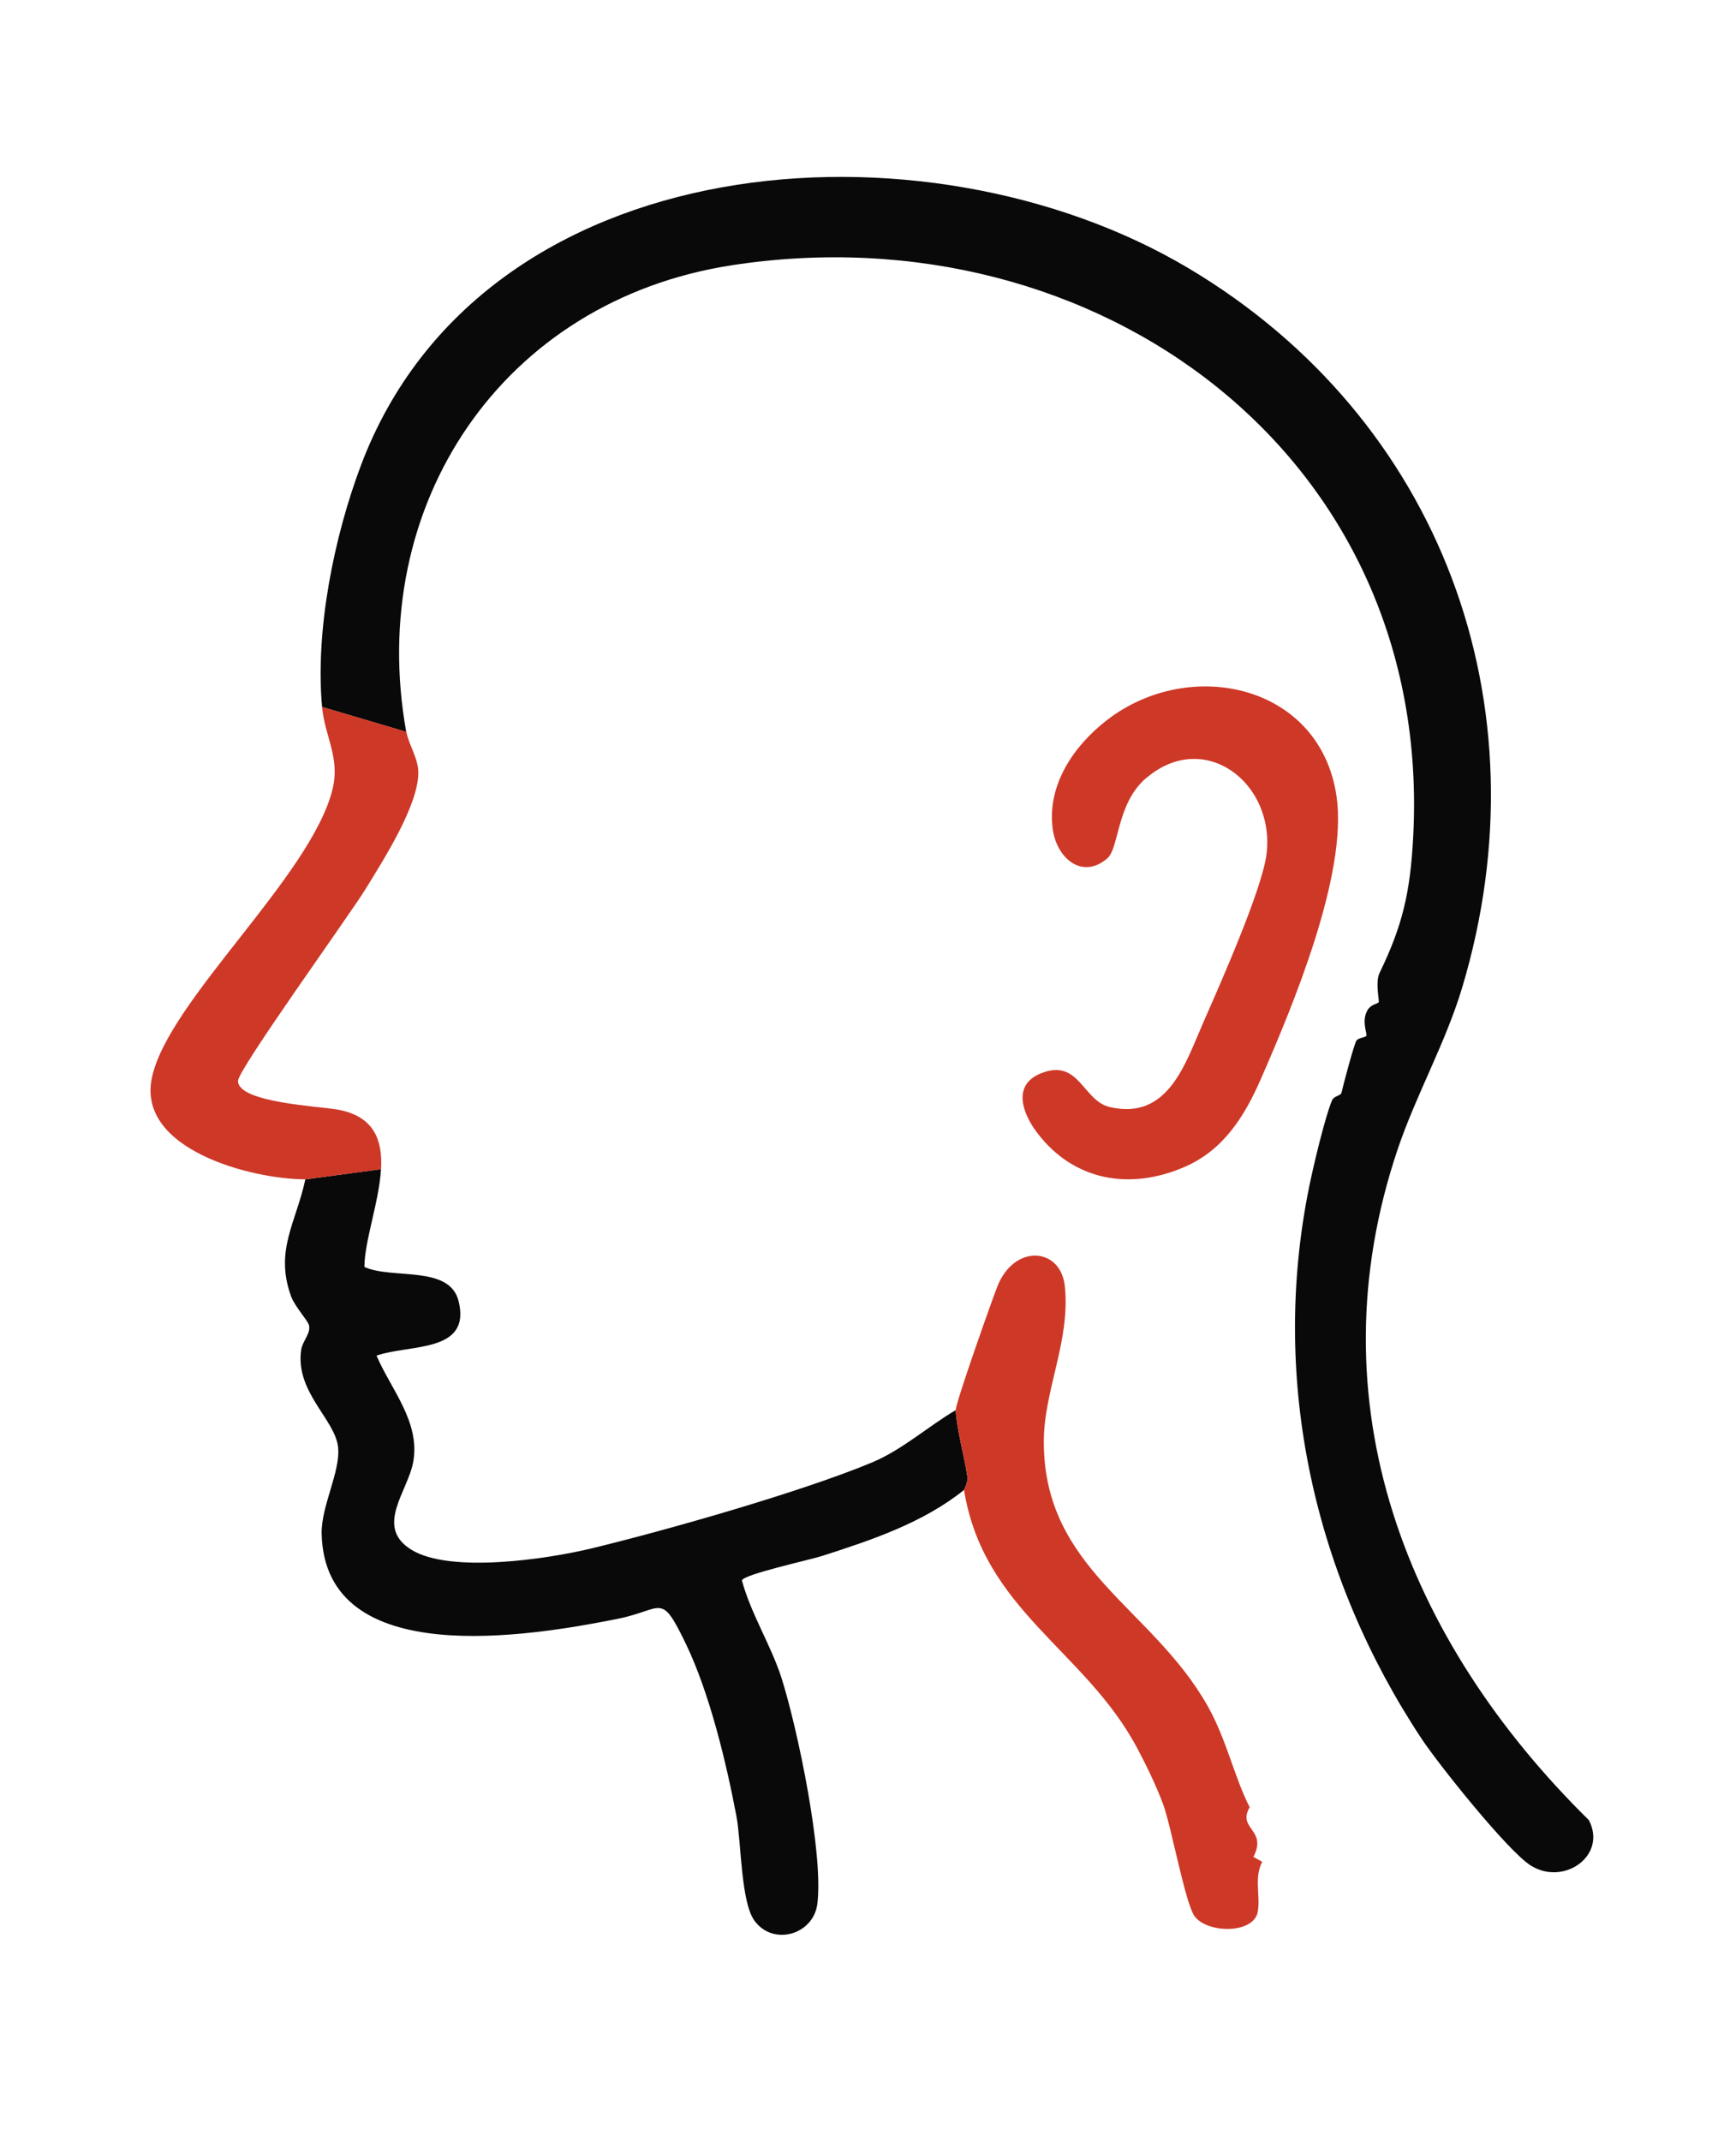
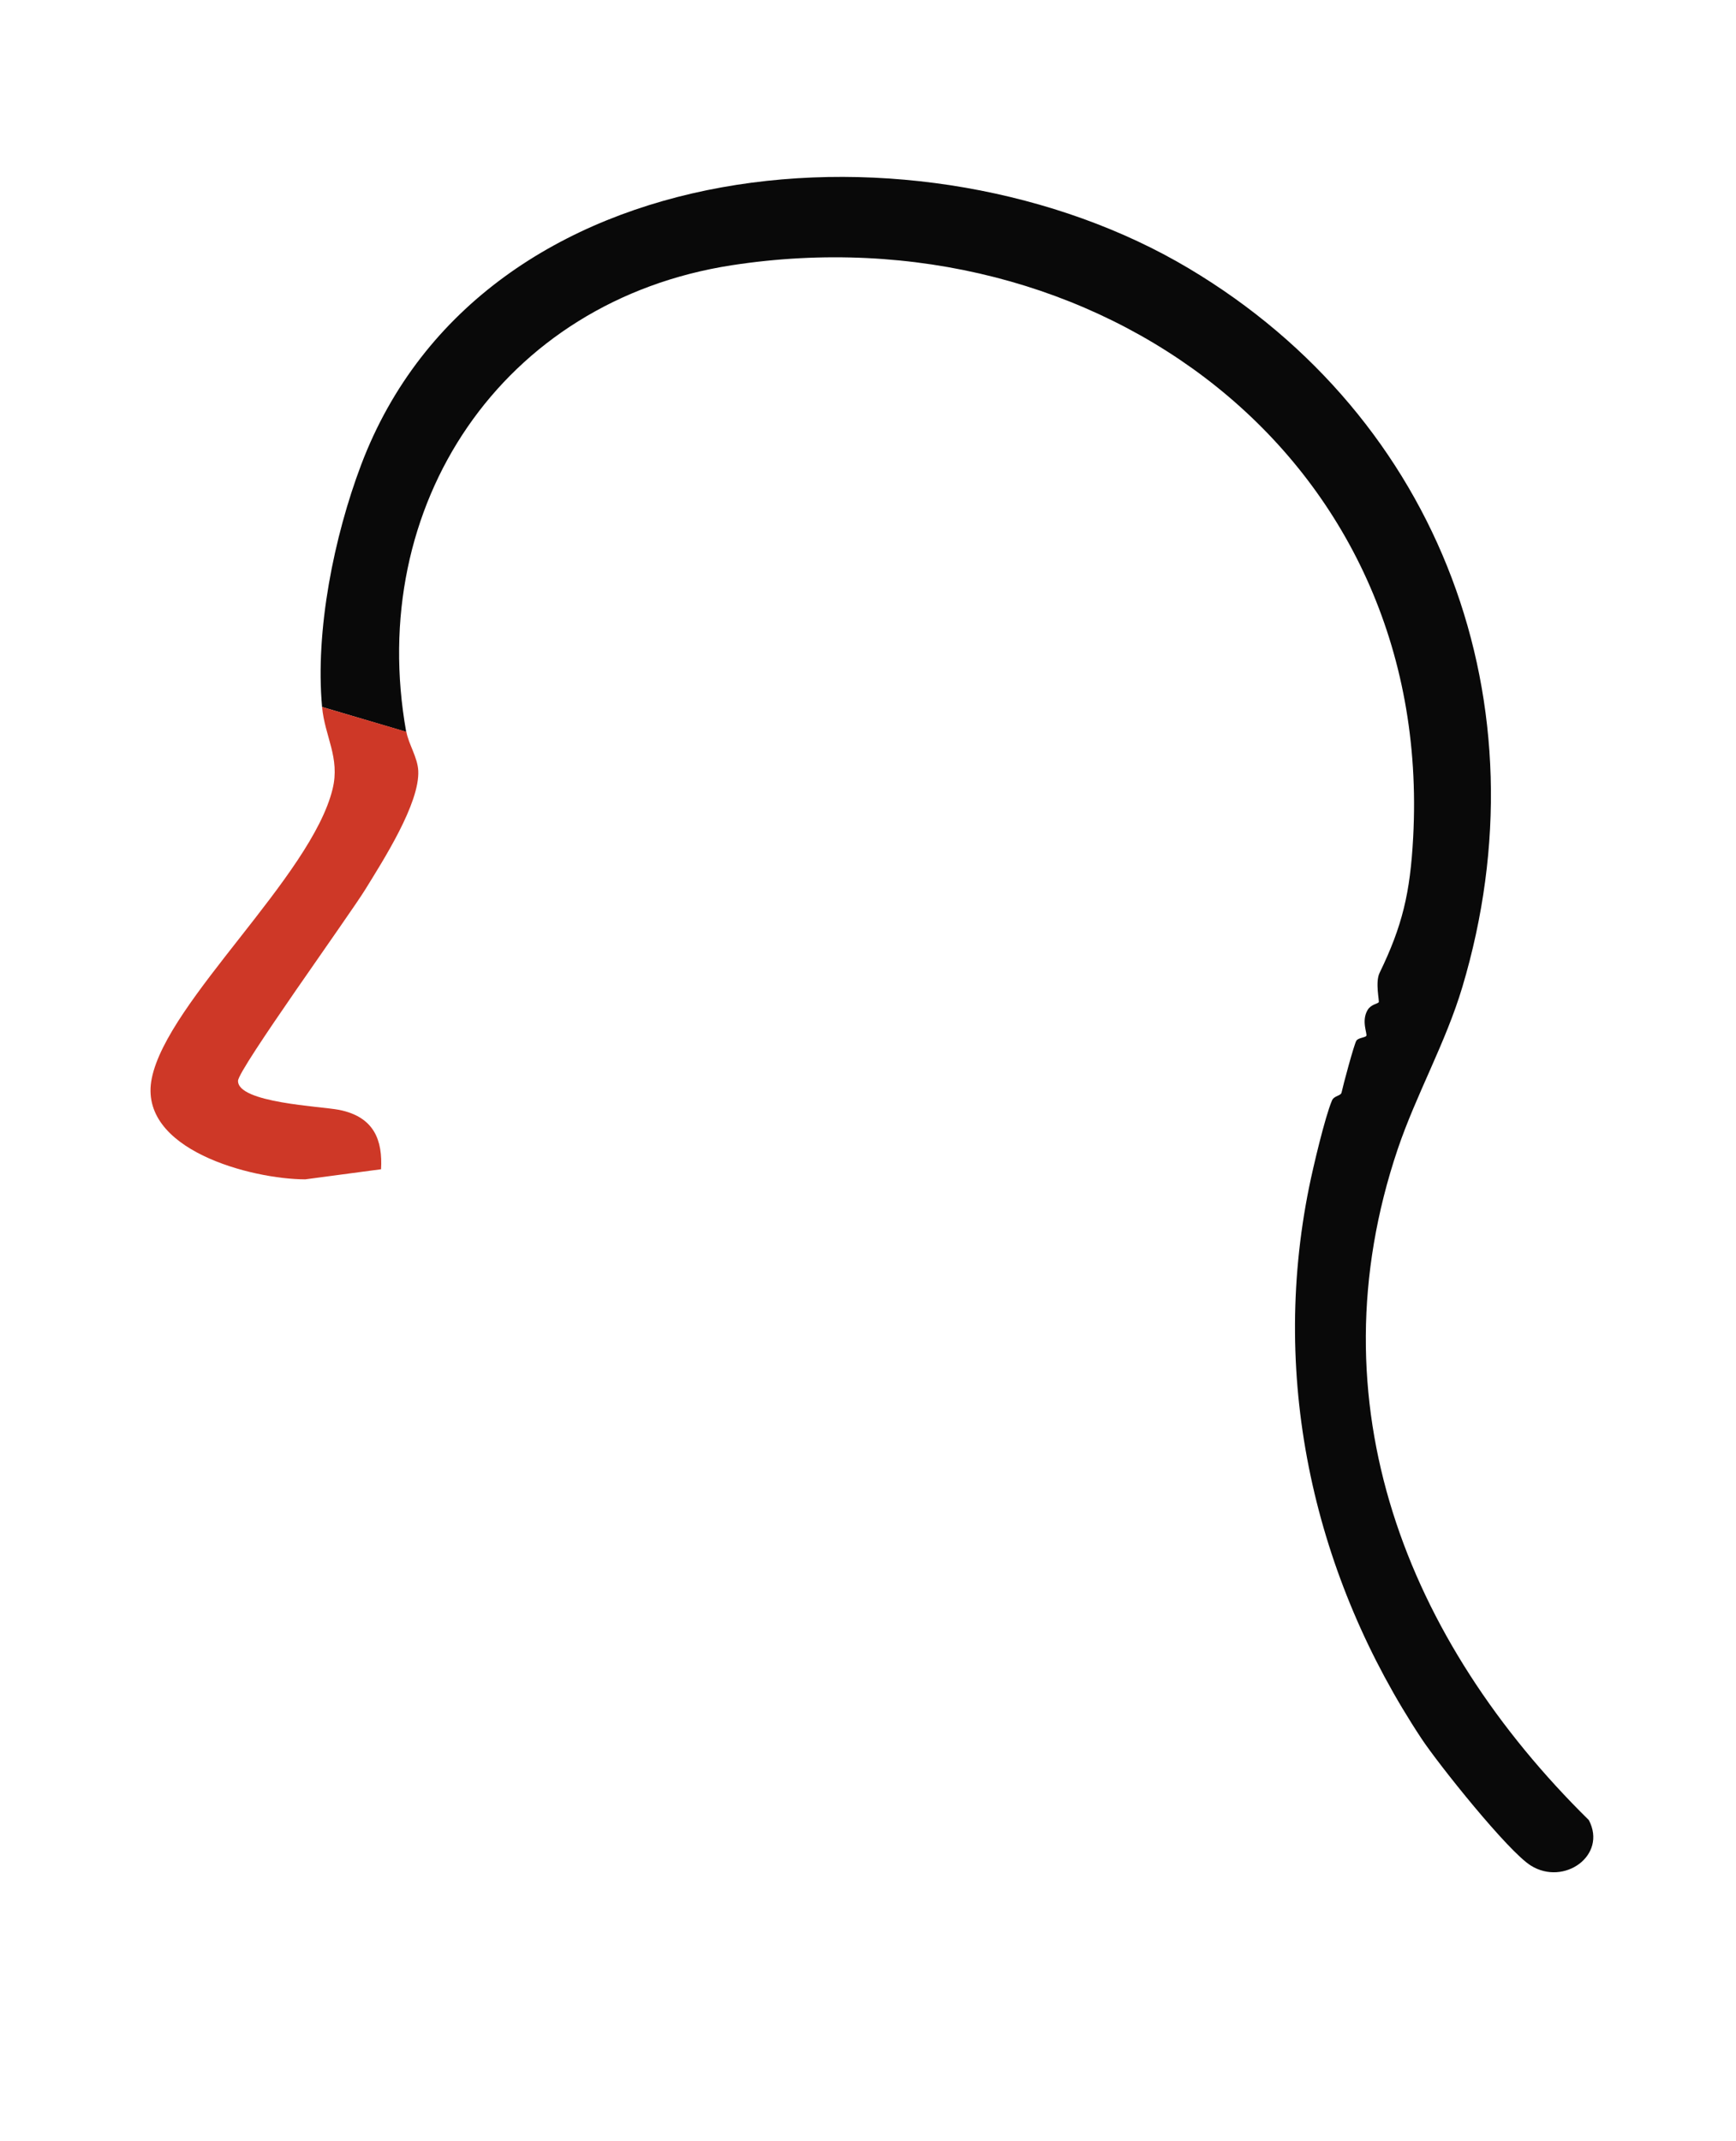
<svg xmlns="http://www.w3.org/2000/svg" id="Layer_1" version="1.1" viewBox="0 0 206.33 254.43">
  <defs>
    <style>
      .st0 {
        fill: #ce3827;
      }

      .st1 {
        fill: #090909;
      }
    </style>
  </defs>
  <path class="st1" d="M38.28,84.02c-.83-9.1,1.42-20.25,4.64-28.77,14.44-38.16,67.06-42.01,98.36-23.36,29.96,17.84,42.57,51.83,32.52,85.43-1.98,6.62-5.48,12.75-7.68,19.26-10.16,30.13,1.03,58.37,22.72,79.73,2.21,4.21-2.97,7.87-6.9,5.4-2.72-1.7-10.96-12.02-12.98-15.07-12.65-19.11-18.08-42.37-13.36-65.6.47-2.32,1.88-8.3,2.71-10.25.25-.59,1.05-.53,1.14-.95.17-.82,1.49-5.74,1.76-6.16.21-.34,1.05-.37,1.18-.57.15-.24-.62-1.76.15-3.07.4-.68,1.22-.75,1.33-.93.09-.15-.44-2.38.1-3.49,2.7-5.56,3.64-9.5,3.99-16.09,2.45-45.44-37.68-74.66-80.96-68.01-27.35,4.21-43.54,28.54-38.72,55.46" />
-   <path class="st1" d="M45.28,138.95c-.22,3.88-1.95,8.49-1.97,11.62,3.3,1.51,10.1-.26,11.19,4.04,1.56,6.22-5.82,5.12-9.75,6.5,1.74,4.05,5.2,7.87,4.37,12.6-.62,3.52-4.64,7.74-.24,10.46,4.62,2.86,16.19,1.12,21.51-.17,8.99-2.18,24.88-6.71,33.22-10.18,3.66-1.53,6.61-4.25,9.98-6.23.15,2.48,1.04,5.48,1.38,7.88.11.77-.4,1.52-.39,1.6-4.86,3.91-10.97,5.95-16.85,7.84-1.48.48-9.4,2.2-9.55,2.92,1.08,4.01,3.49,7.74,4.73,11.67,1.91,6.06,4.97,20.76,4.24,26.73-.45,3.72-5.3,5.11-7.51,1.99-1.59-2.24-1.54-9.35-2.11-12.36-1.2-6.36-3.2-14.65-5.99-20.45-3.06-6.35-2.65-4.1-8.22-3-10.26,2.03-34.68,6.19-35.09-10.1-.08-3.33,2.27-7.42,1.95-10.34-.37-3.31-5.13-6.56-4.38-11.57.15-1.02,1.18-1.96.92-2.92-.15-.56-1.68-2.21-2.12-3.41-1.99-5.45.6-8.78,1.69-13.91" />
  <path class="st0" d="M36.27,140.16c-6.34-.02-19.96-3.51-18.23-12.01,1.86-9.19,18.95-23.97,21.49-34.38.91-3.73-.93-6.24-1.25-9.75l10.02,2.95c.26,1.47,1.33,3.03,1.41,4.62.2,3.88-4.2,10.71-6.27,14.08-1.89,3.08-15.13,21.41-15.15,22.78-.04,2.62,9.8,3.02,12.01,3.45,4.23.84,5.18,3.68,4.99,7.06l-9.01,1.2Z" />
-   <path class="st0" d="M136.23,92.46c-3.55,3.03-3.19,8.34-4.64,9.57-3.02,2.57-6.05-.1-6.48-3.58-.66-5.22,2.55-9.86,6.48-12.89,9.86-7.59,25.33-4.2,27.26,9.07,1.35,9.25-5.19,24.92-9.01,33.64-1.94,4.44-4.45,8.42-9.04,10.41-6.45,2.8-13.12,1.7-17.49-4-1.76-2.3-3.06-5.71.39-7.11,4.57-1.86,4.96,3.25,8.21,4,6.94,1.61,8.97-5.19,11.13-10.11,1.94-4.42,6.97-15.74,7.49-19.95,1.04-8.49-7.4-14.92-14.28-9.05Z" />
-   <path class="st0" d="M113.59,167.6c-.05-.78,4.32-13.12,4.96-14.74,2.01-5.05,7.53-4.65,8.01.02.67,6.53-2.5,12.32-2.5,18.47,0,15.18,12.86,19.66,19.48,31.41,2.27,4.03,3.19,8.55,4.99,12.02-1.53,2.61,2.15,2.63.44,5.9l1.05.59c-1,1.87-.19,4.09-.53,5.94-.49,2.65-5.97,2.58-7.5.54-1.1-1.48-2.74-10.5-3.72-13.24-.78-2.16-2.06-4.79-3.15-6.83-6.2-11.59-18.24-16.32-20.54-30.6-.01-.08.5-.83.39-1.6-.34-2.4-1.23-5.4-1.38-7.88Z" />
</svg>